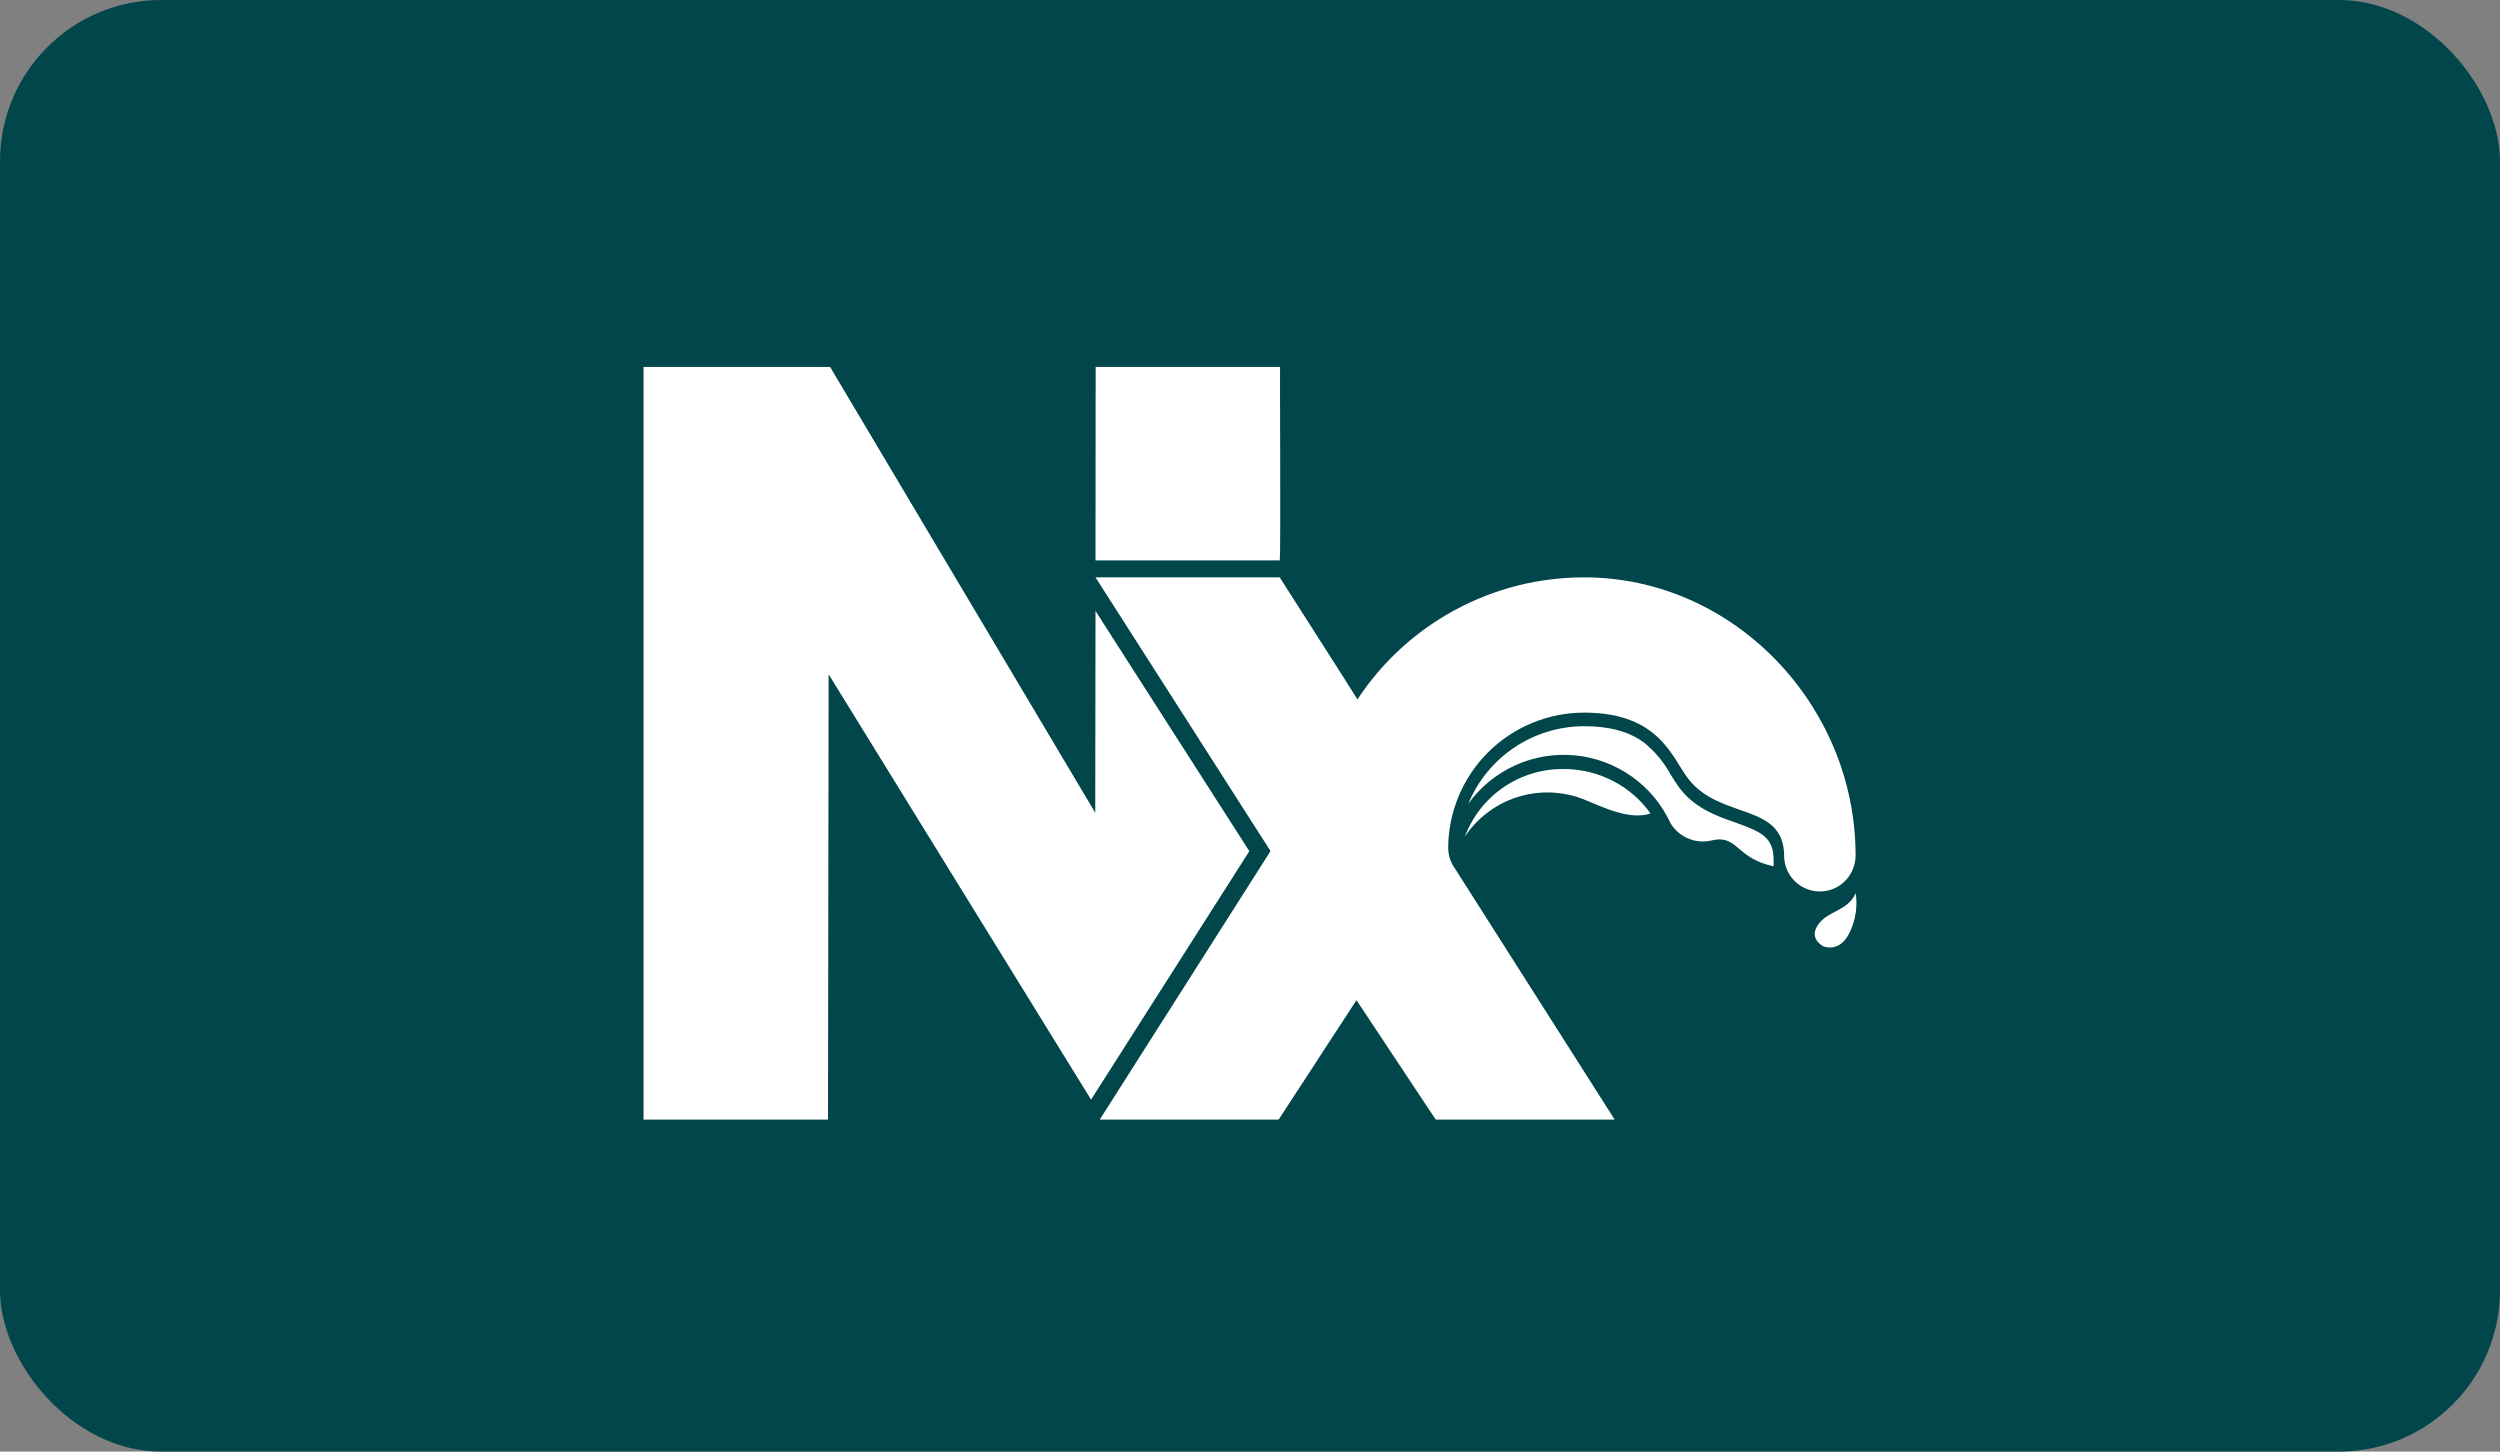
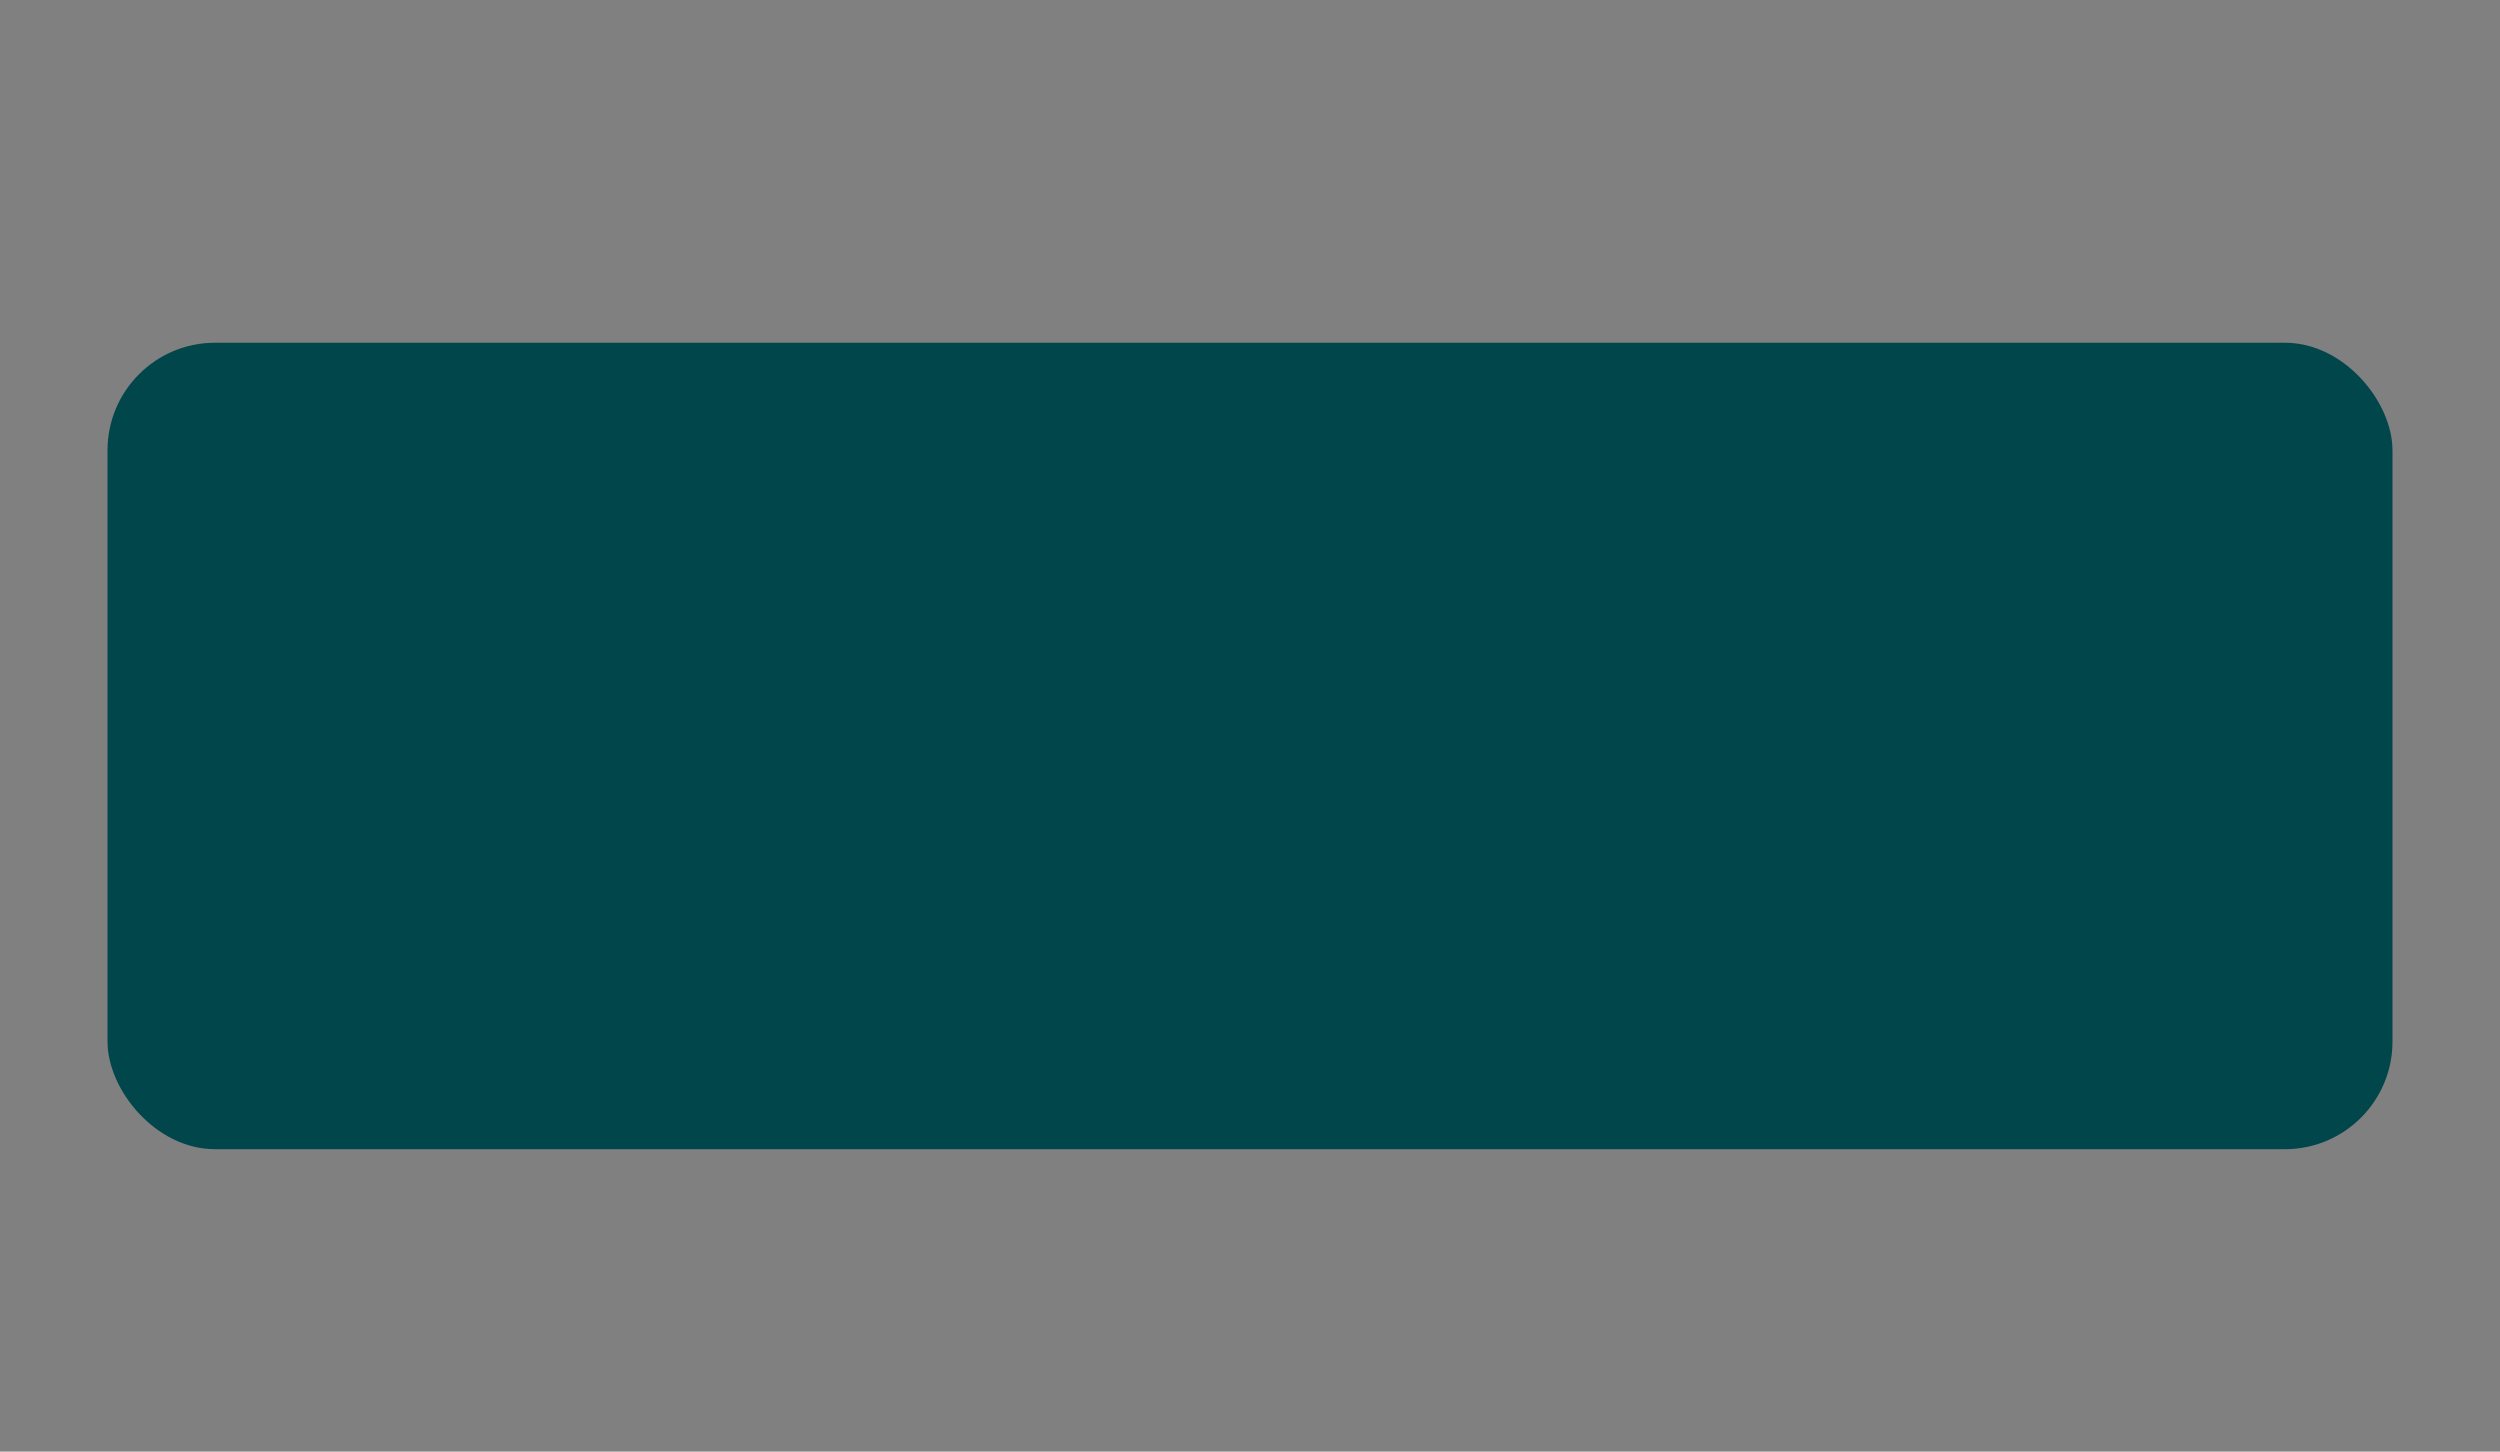
<svg xmlns="http://www.w3.org/2000/svg" width="372" height="216" viewBox="0 0 372 216" fill="none">
  <rect x="0" y="0" width="372" height="216" fill="#808080" stroke="none" />
-   <rect width="372" height="216" rx="24" fill="#00464A" />
  <rect x="16" y="51" width="340" height="120" rx="16" fill="#00464A" />
-   <path d="M185.901 126.654L162.349 163.628L123.298 100.338L123.208 166.594H95.76V54.6H123.516L162.973 120.939L163.011 90.913L185.901 126.654ZM190.421 83.387C190.601 83.027 190.421 54.968 190.481 54.6H163.033C163.048 55.043 162.996 82.959 163.011 83.387H190.421ZM232.788 114.435C229.585 114.374 226.44 115.305 223.789 117.102C221.137 118.899 219.108 121.473 217.982 124.469C219.848 121.68 222.611 119.61 225.814 118.6C229.018 117.591 232.47 117.704 235.601 118.919C238.579 120.128 242.497 122.088 245.602 121.044C244.145 119.005 242.223 117.342 239.995 116.193C237.767 115.044 235.296 114.441 232.788 114.435ZM258.281 122.404C255.461 121.427 252.265 120.323 249.941 117.289C249.49 116.688 249.069 116.012 248.618 115.299C247.611 113.445 246.249 111.807 244.61 110.477C242.399 108.855 239.496 108.059 235.736 108.059C232.04 108.06 228.428 109.157 225.357 111.21C222.286 113.264 219.894 116.182 218.485 119.595C220.271 117.112 222.679 115.14 225.467 113.878C228.255 112.616 231.326 112.107 234.373 112.402C237.419 112.697 240.335 113.786 242.828 115.559C245.322 117.333 247.305 119.729 248.58 122.509C249.215 123.55 250.171 124.357 251.305 124.81C252.438 125.262 253.689 125.335 254.867 125.017C258.574 124.228 258.326 127.721 263.914 128.907V127.908C263.891 124.559 262.064 123.778 258.274 122.404H258.281ZM273.501 131.911C274.321 131.414 274.994 130.708 275.452 129.867C275.911 129.025 276.138 128.078 276.111 127.12C276.036 104.912 257.988 85.911 235.729 85.911C229.037 85.905 222.45 87.562 216.56 90.732C210.67 93.902 205.661 98.486 201.987 104.071C201.911 103.875 190.541 86.121 190.421 85.911H163.011L189.052 126.639L163.643 166.594H190.263L201.844 148.825L213.635 166.594H240.263L216.124 128.652C215.724 127.913 215.508 127.089 215.492 126.249C215.492 123.595 216.014 120.967 217.03 118.515C218.046 116.063 219.536 113.835 221.415 111.958C223.293 110.082 225.523 108.593 227.978 107.577C230.433 106.561 233.064 106.039 235.721 106.039H235.729C246.918 106.039 248.783 112.722 251.197 115.862C255.965 122.065 265.485 119.347 265.485 127.435C265.502 128.363 265.762 129.27 266.24 130.066C266.717 130.862 267.395 131.519 268.206 131.972C269.017 132.425 269.933 132.658 270.862 132.647C271.791 132.636 272.701 132.383 273.501 131.911ZM276.133 132.91C274.832 135.704 271.922 135.449 270.456 137.71C269.132 139.745 271.313 140.804 271.313 140.804C271.313 140.804 273.847 141.975 275.359 138.468C276.141 136.733 276.411 134.803 276.133 132.91Z" fill="white" />
</svg>